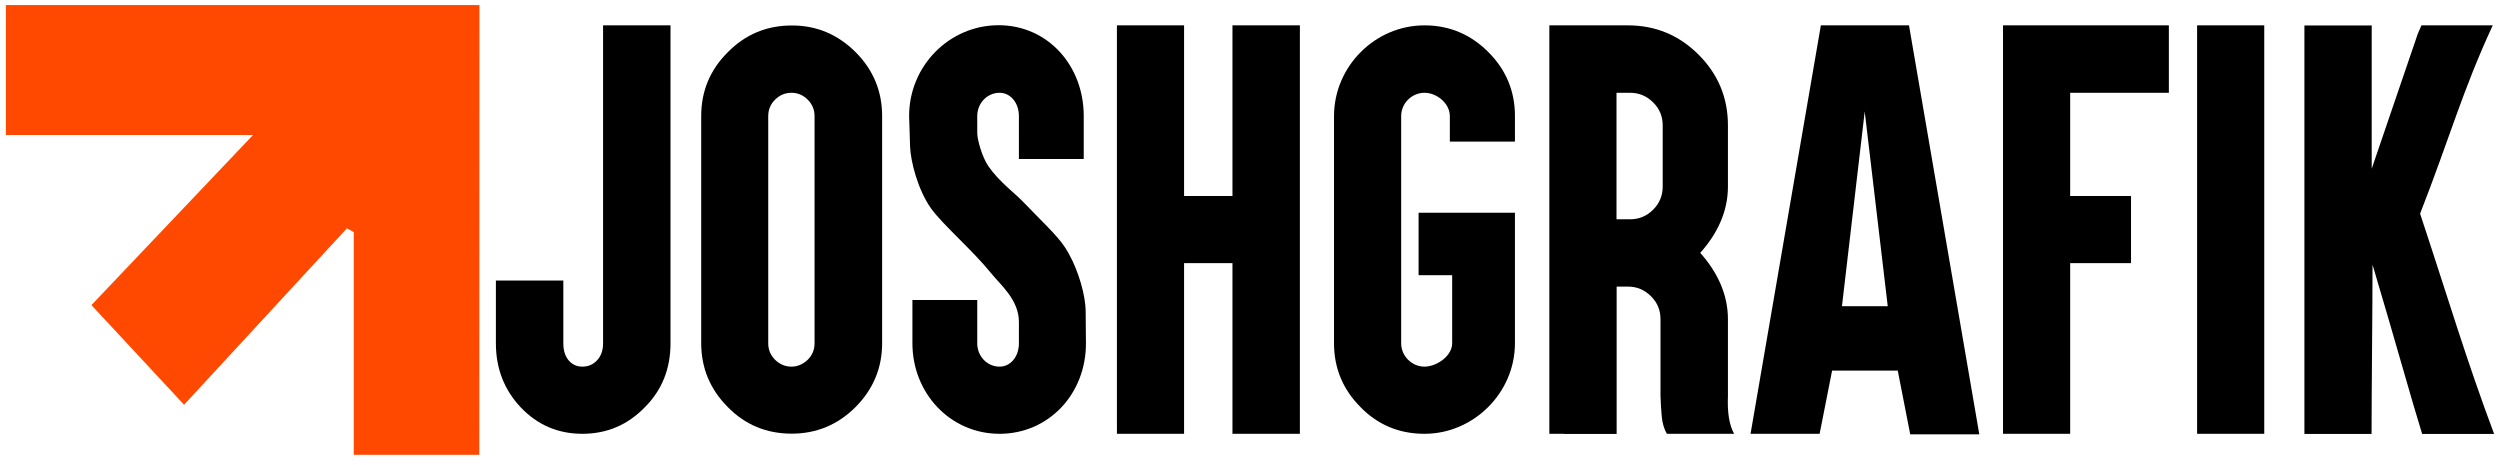
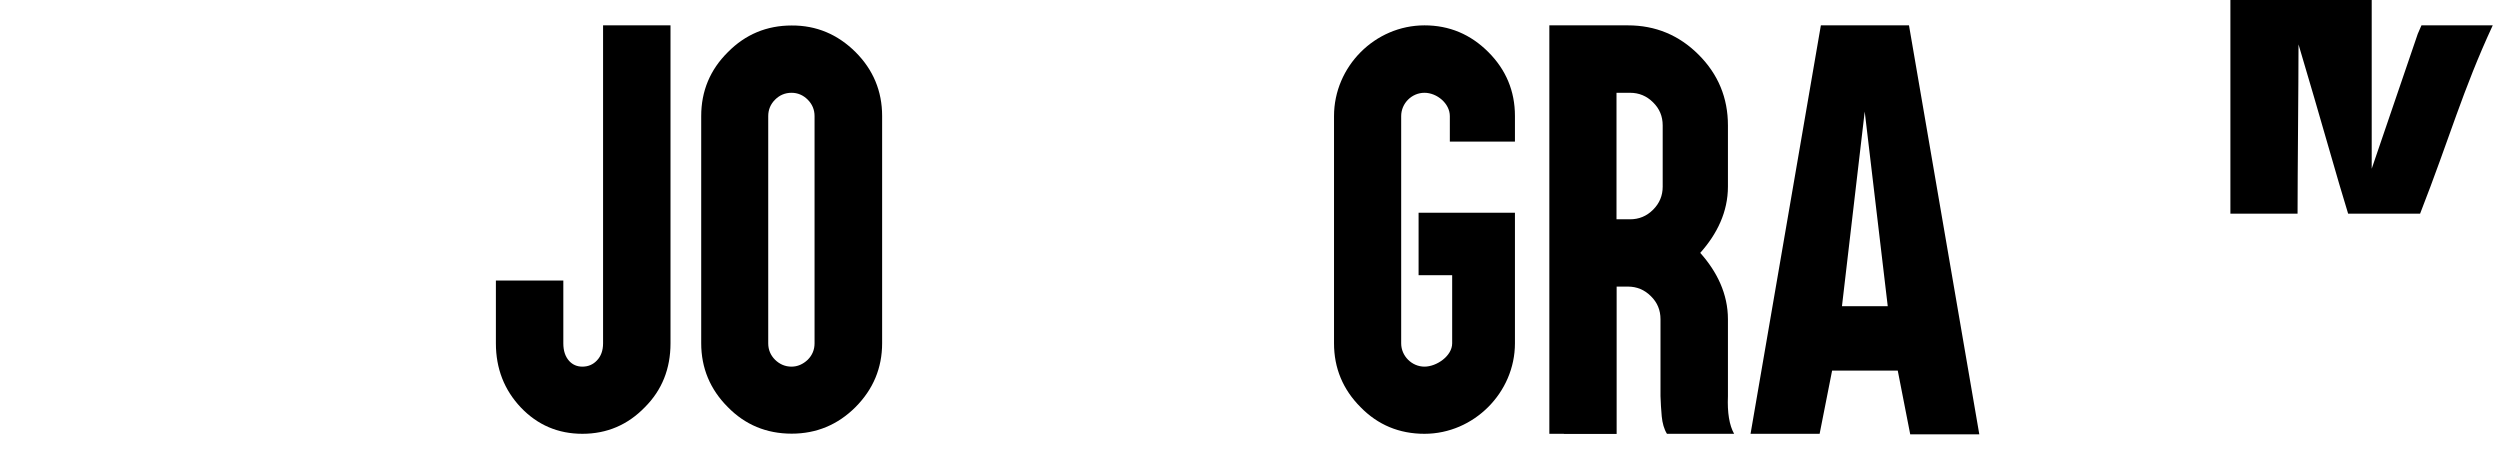
<svg xmlns="http://www.w3.org/2000/svg" version="1.1" id="Layer_1" x="0px" y="0px" viewBox="0 0 1824 339" style="enable-background:new 0 0 1824 339;" xml:space="preserve">
  <style type="text/css">
	.st0{fill:#FF4900;}
</style>
  <g>
    <g>
      <path d="M489.2,84.7v165.8c0,18.5-6.2,34.1-18.7,46.6c-12.5,12.9-27.7,19.4-45.6,19.4c-17.7,0-32.7-6.4-44.9-19.2    c-12.1-12.8-18.2-28.4-18.2-46.8v-35v-10.8h10.8h27.6H411v10.8v35c0,5.4,1.4,9.7,4.3,12.9c2.5,2.7,5.7,4.1,9.6,4.1    c4.2,0,7.8-1.5,10.6-4.5c3-3.1,4.5-7.3,4.5-12.5V84.7V29.3V18.5h10.8h27.6h10.8v10.8L489.2,84.7z" />
      <path d="M624.2,38c12.9,12.9,19.4,28.5,19.4,46.6v165.8c0,18.1-6.5,33.6-19.4,46.6c-12.9,12.9-28.5,19.4-46.6,19.4    c-18.4,0-34-6.5-46.6-19.4c-12.9-12.9-19.4-28.5-19.4-46.6V84.7c0-18.3,6.5-33.8,19.4-46.6c12.8-13,28.4-19.5,46.6-19.5    C595.6,18.5,611.1,25,624.2,38z M565.5,72.7c-3.3,3.3-5,7.3-5,12v165.8c0,4.7,1.7,8.7,5,12c3.4,3.3,7.4,5,12,5    c4.3,0,8.3-1.7,11.8-5c3.3-3.3,5-7.3,5-12V84.7c0-4.7-1.7-8.7-5-12c-3.3-3.3-7.3-5-11.8-5C572.8,67.7,568.8,69.4,565.5,72.7z" />
-       <path d="M729.3,316.5c-36,0-63.6-29.6-63.6-66v-31.6H713v31.6c0,9.5,7.3,17,16.3,17c8.1,0,14.1-7.4,14.1-17v-15.6    c0-16.3-13.6-27.2-20.4-35.7c-13.4-16.6-35.3-35.4-43.6-47c-9.8-13.7-15-34.6-15.4-45.1l-0.7-22.5c0-36.5,29.3-66.2,65.3-66.2    c35.8,0,62.1,29.4,62.1,66.2v31.4h-47.3V84.7c0-9.4-5.9-17-14.1-17c-9.2,0-16.3,7.7-16.3,17v12.5c0.1,5.1,3.6,17.5,8.2,24.2    c7.9,11.3,19.5,19.8,25,25.6c19.4,20.1,27.3,26.7,33.4,37.7c7.5,13.5,12.5,31,12.5,43l0.2,22.8C792.4,287.5,765,316.5,729.3,316.5    z" />
-       <path d="M853.3,18.5h10.6v10.8V143h35.3V29.3V18.5H910h27.6h10.8v10.8v276.4v10.8h-10.8H910h-10.8v-10.8V192h-35.3v113.7v10.8    h-10.6h-27.8h-10.6v-10.8V29.3V18.5h10.6H853.3z" />
      <path d="M1039.3,18.5c18.1,0,33.6,6.5,46.6,19.5c12.9,12.9,19.4,28.5,19.4,46.6v18.7h-47.5V84.7c0-9.2-9.4-17-18.5-17    c-9.3,0-17,7.7-17,17v165.8c0,9.3,7.8,17,17,17c8.9,0,20.2-7.8,20.2-17v-49.7H1035v-45.6h70.3v95.3c0,35.9-30,66-66,66    c-18.4,0-34-6.5-46.6-19.4c-12.9-12.9-19.4-28.5-19.4-46.6V84.7C973.3,48.5,1003.2,18.5,1039.3,18.5z" />
      <path d="M1141,316.5h-10.6v-10.8V170.6v-62.1V29.3V18.5h10.6h27.8h18.9c20.1,0,37.3,7.1,51.6,21.4c14.3,14.3,21.4,31.5,21.4,51.6    v44.6c0,18.5-7.9,34.6-20.2,48.4c12.3,13.8,20.2,30,20.2,48.4v56.2c-0.5,12,1,21.1,4.5,27.4h-49c-2.1-3.4-3.3-7.7-3.8-12.7    c-0.5-5-0.7-9.9-0.9-14.7v-56.2c0-6.6-2.3-12.2-7-16.8c-4.7-4.7-10.3-7-16.8-7h-8.2v96.7v10.8h-10.6H1141z M1179.4,160h9.9    c6.5,0,12.1-2.3,16.8-7c4.7-4.7,7-10.3,7-16.8V91.5c0-6.6-2.3-12.2-7-16.8c-4.7-4.7-10.3-7-16.8-7h-9.9V160z" />
      <path d="M1336.7,270.4c-3,15.4-6.1,30.7-9.1,46.1h-50.4l51.3-298h64.3l51.3,298.4h-50.4c-3-15.4-6.1-31.1-9.1-46.5H1336.7z     M1360.5,81.4l-16.6,142h33.4L1360.5,81.4z" />
-       <path d="M1571.6,18.5h10.8v10.8v27.6v10.8h-10.8h-61.2V143h33.6h10.8v10.8v27.6V192H1544h-33.6v113.7v10.8h-10.6H1472h-10.6v-10.8    V29.3V18.5h10.6H1571.6z" />
-       <path d="M1641.4,18.5h10.6v10.8v276.4v10.8h-10.6h-27.8H1603v-10.8V29.3V18.5h10.6H1641.4z" />
-       <path d="M1730.4,18.5v104.6l33.6-98.4l2.7-6.2h52c-22.1,47.7-31.2,81.6-53,137.4c21.1,63.6,33.1,104.8,54,160.7h-52.5    c-7.2-23-19.9-68.9-36.2-123.5c0,28.6-0.7,94.9-0.7,123.5h-49v-298H1730.4z" />
+       <path d="M1730.4,18.5v104.6l33.6-98.4l2.7-6.2h52c-22.1,47.7-31.2,81.6-53,137.4h-52.5    c-7.2-23-19.9-68.9-36.2-123.5c0,28.6-0.7,94.9-0.7,123.5h-49v-298H1730.4z" />
    </g>
-     <path class="st0" d="M349.7,331.8c-30.9,0-60.1,0-91.6,0c0-54.7,0-108.6,0-162.5c-1.7-0.9-3.3-1.8-5-2.7   c-39.3,42.5-78.5,85-118.8,128.7c-26.7-28.7-47.5-51.1-67.6-72.7c37.7-39.7,77.5-81.6,117.9-124.1c-59.1,0-118.9,0-180.3,0   c0-32.6,0-63.4,0-94.8c115.6,0,230,0,345.5,0C349.7,113.1,349.7,221.6,349.7,331.8z" />
  </g>
</svg>